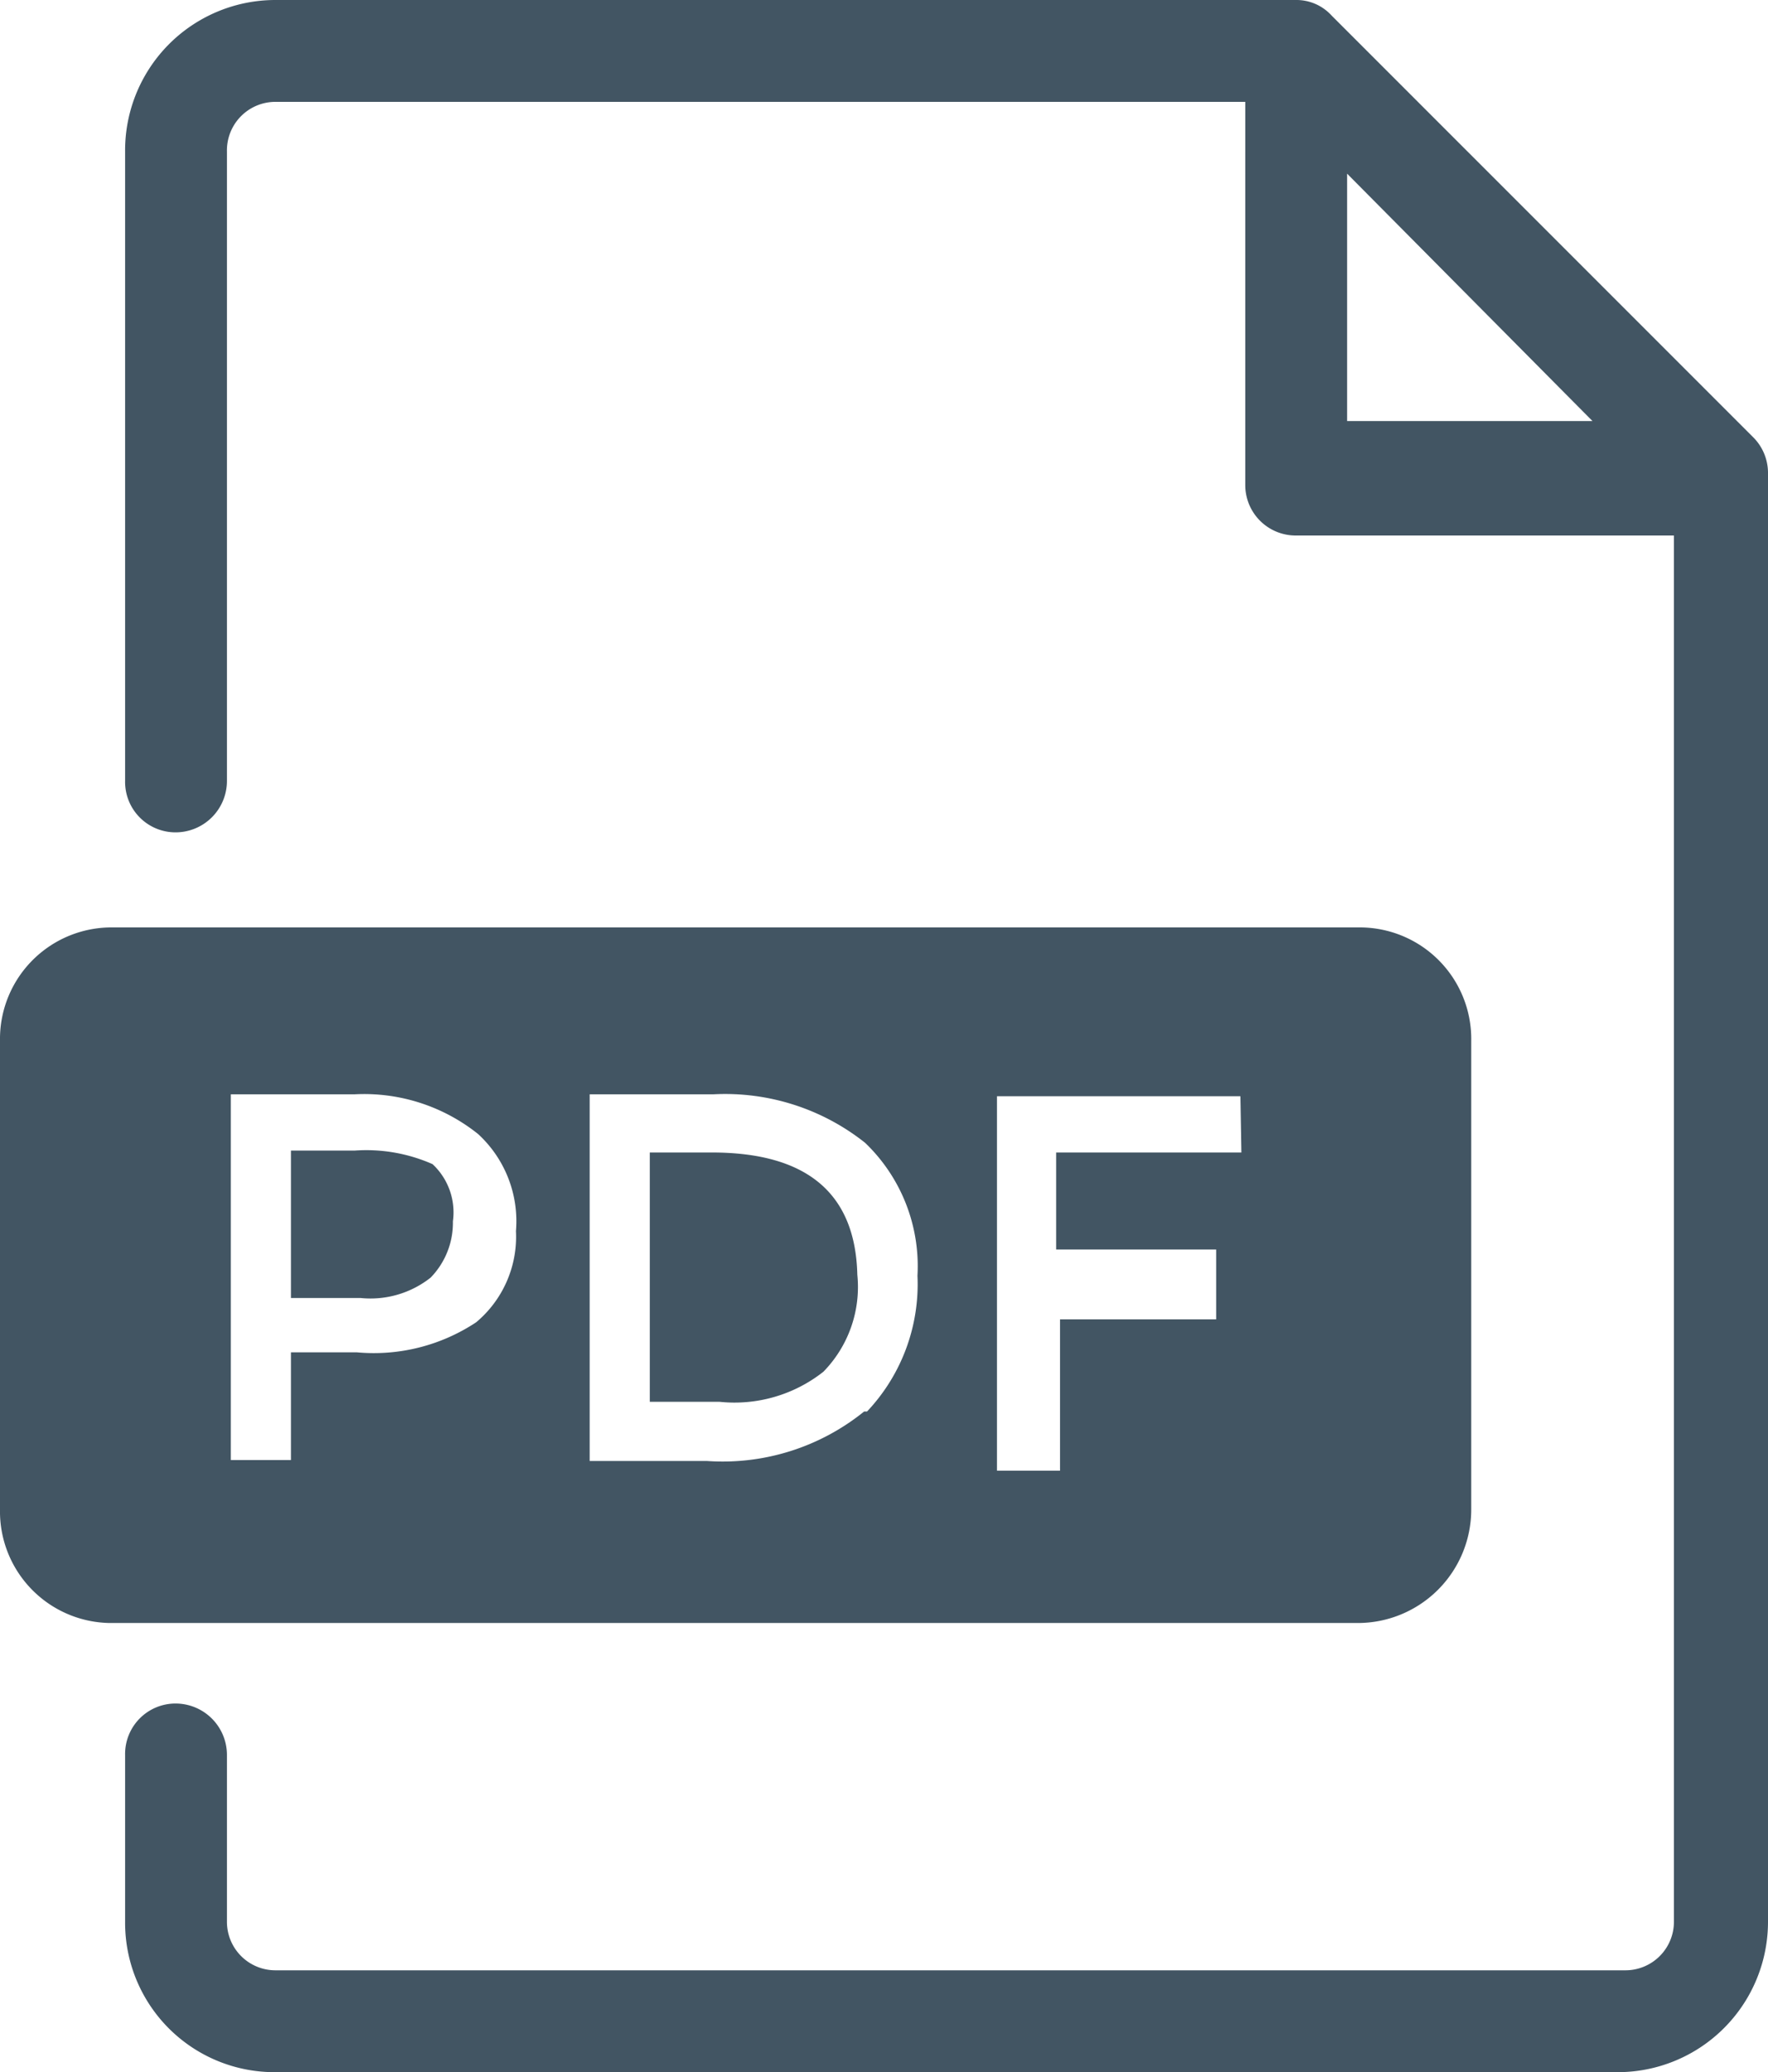
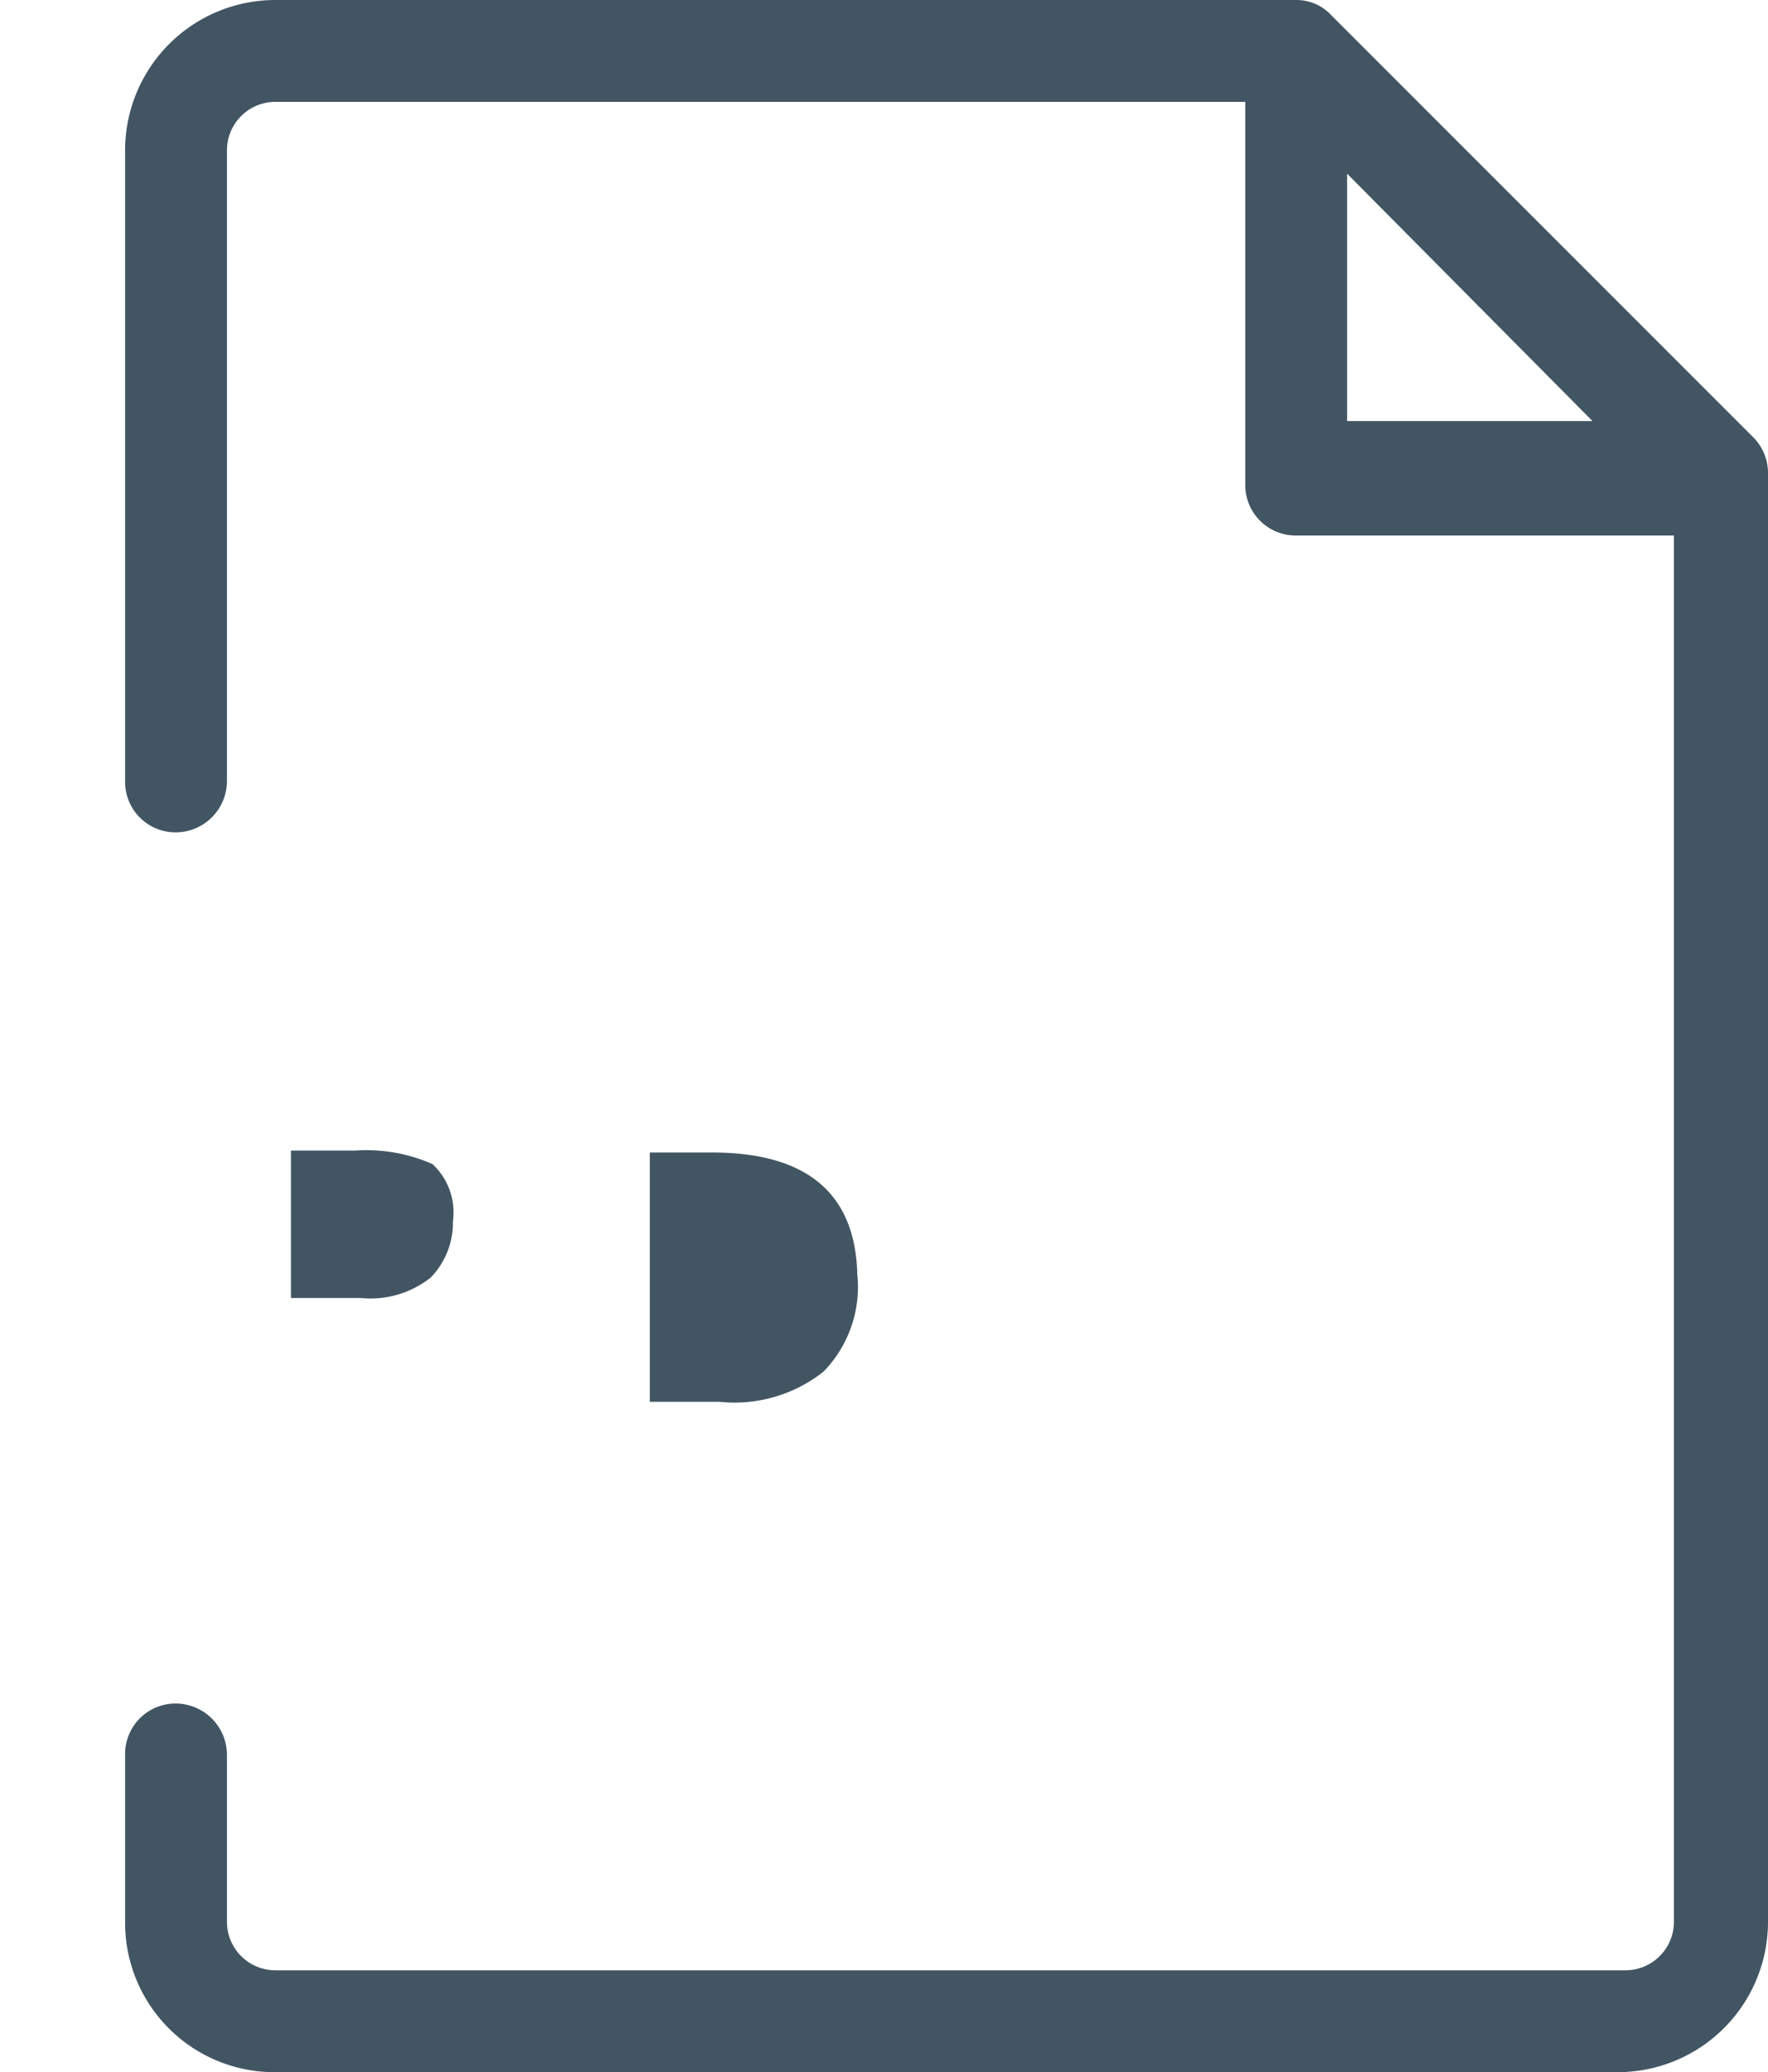
<svg xmlns="http://www.w3.org/2000/svg" viewBox="0 0 18.23 21.36">
  <defs>
    <style>.cls-1{fill:#425563;}</style>
  </defs>
  <title>pdf-icon-grey</title>
  <g id="Ebene_2" data-name="Ebene 2">
    <g id="Ebene_1-2" data-name="Ebene 1">
      <g id="Icon">
        <path id="Pfad_153" data-name="Pfad 153" class="cls-1" d="M18.07,4.5,13.73.16A.49.49,0,0,0,13.36,0H2.84A1.55,1.55,0,0,0,1.29,1.56V8.05a.52.52,0,0,0,.52.53.53.53,0,0,0,.53-.53V1.56a.5.5,0,0,1,.5-.51h10V5a.52.52,0,0,0,.53.52h3.89V19.81a.5.5,0,0,1-.5.5H2.84a.5.5,0,0,1-.5-.5h0V18.09a.53.53,0,0,0-.53-.53.52.52,0,0,0-.52.53h0v1.72a1.54,1.54,0,0,0,1.55,1.55H16.67a1.55,1.55,0,0,0,1.56-1.55V4.87A.52.52,0,0,0,18.07,4.5Zm-4.18-.16V1.79l2.53,2.55Z" />
-         <path id="Pfad_154" data-name="Pfad 154" class="cls-1" d="M7.34,11.88H6.7v2.57h.72a1.48,1.48,0,0,0,1.07-.31,1.25,1.25,0,0,0,.35-1Q8.81,11.88,7.34,11.88Z" />
+         <path id="Pfad_154" data-name="Pfad 154" class="cls-1" d="M7.34,11.88H6.7v2.57h.72a1.48,1.48,0,0,0,1.07-.31,1.25,1.25,0,0,0,.35-1Q8.81,11.88,7.34,11.88" />
        <path id="Pfad_155" data-name="Pfad 155" class="cls-1" d="M3.66,11.86H3v1.52h.72a1,1,0,0,0,.72-.21.81.81,0,0,0,.23-.58A.68.68,0,0,0,4.46,12,1.69,1.69,0,0,0,3.66,11.86Z" />
-         <path id="Pfad_156" data-name="Pfad 156" class="cls-1" d="M15.17,15.58V10.73A1.15,1.15,0,0,0,14,9.56H1.17A1.15,1.15,0,0,0,0,10.69v0H0v4.87a1.15,1.15,0,0,0,1.13,1.17H14a1.17,1.17,0,0,0,1.17-1.17ZM4.91,13.63a1.91,1.91,0,0,1-1.23.31H3v1.11H2.38V11.28H3.66a1.88,1.88,0,0,1,1.27.41,1.22,1.22,0,0,1,.39,1A1.15,1.15,0,0,1,4.91,13.63Zm4,.92a2.32,2.32,0,0,1-1.62.51H6.08V11.28H7.36a2.32,2.32,0,0,1,1.56.5,1.76,1.76,0,0,1,.54,1.37A1.91,1.91,0,0,1,8.94,14.55Zm3.89-2.67H10.89v1h1.65v.72H10.93v1.56h-.65V11.3h2.51Z" />
      </g>
    </g>
  </g>
</svg>